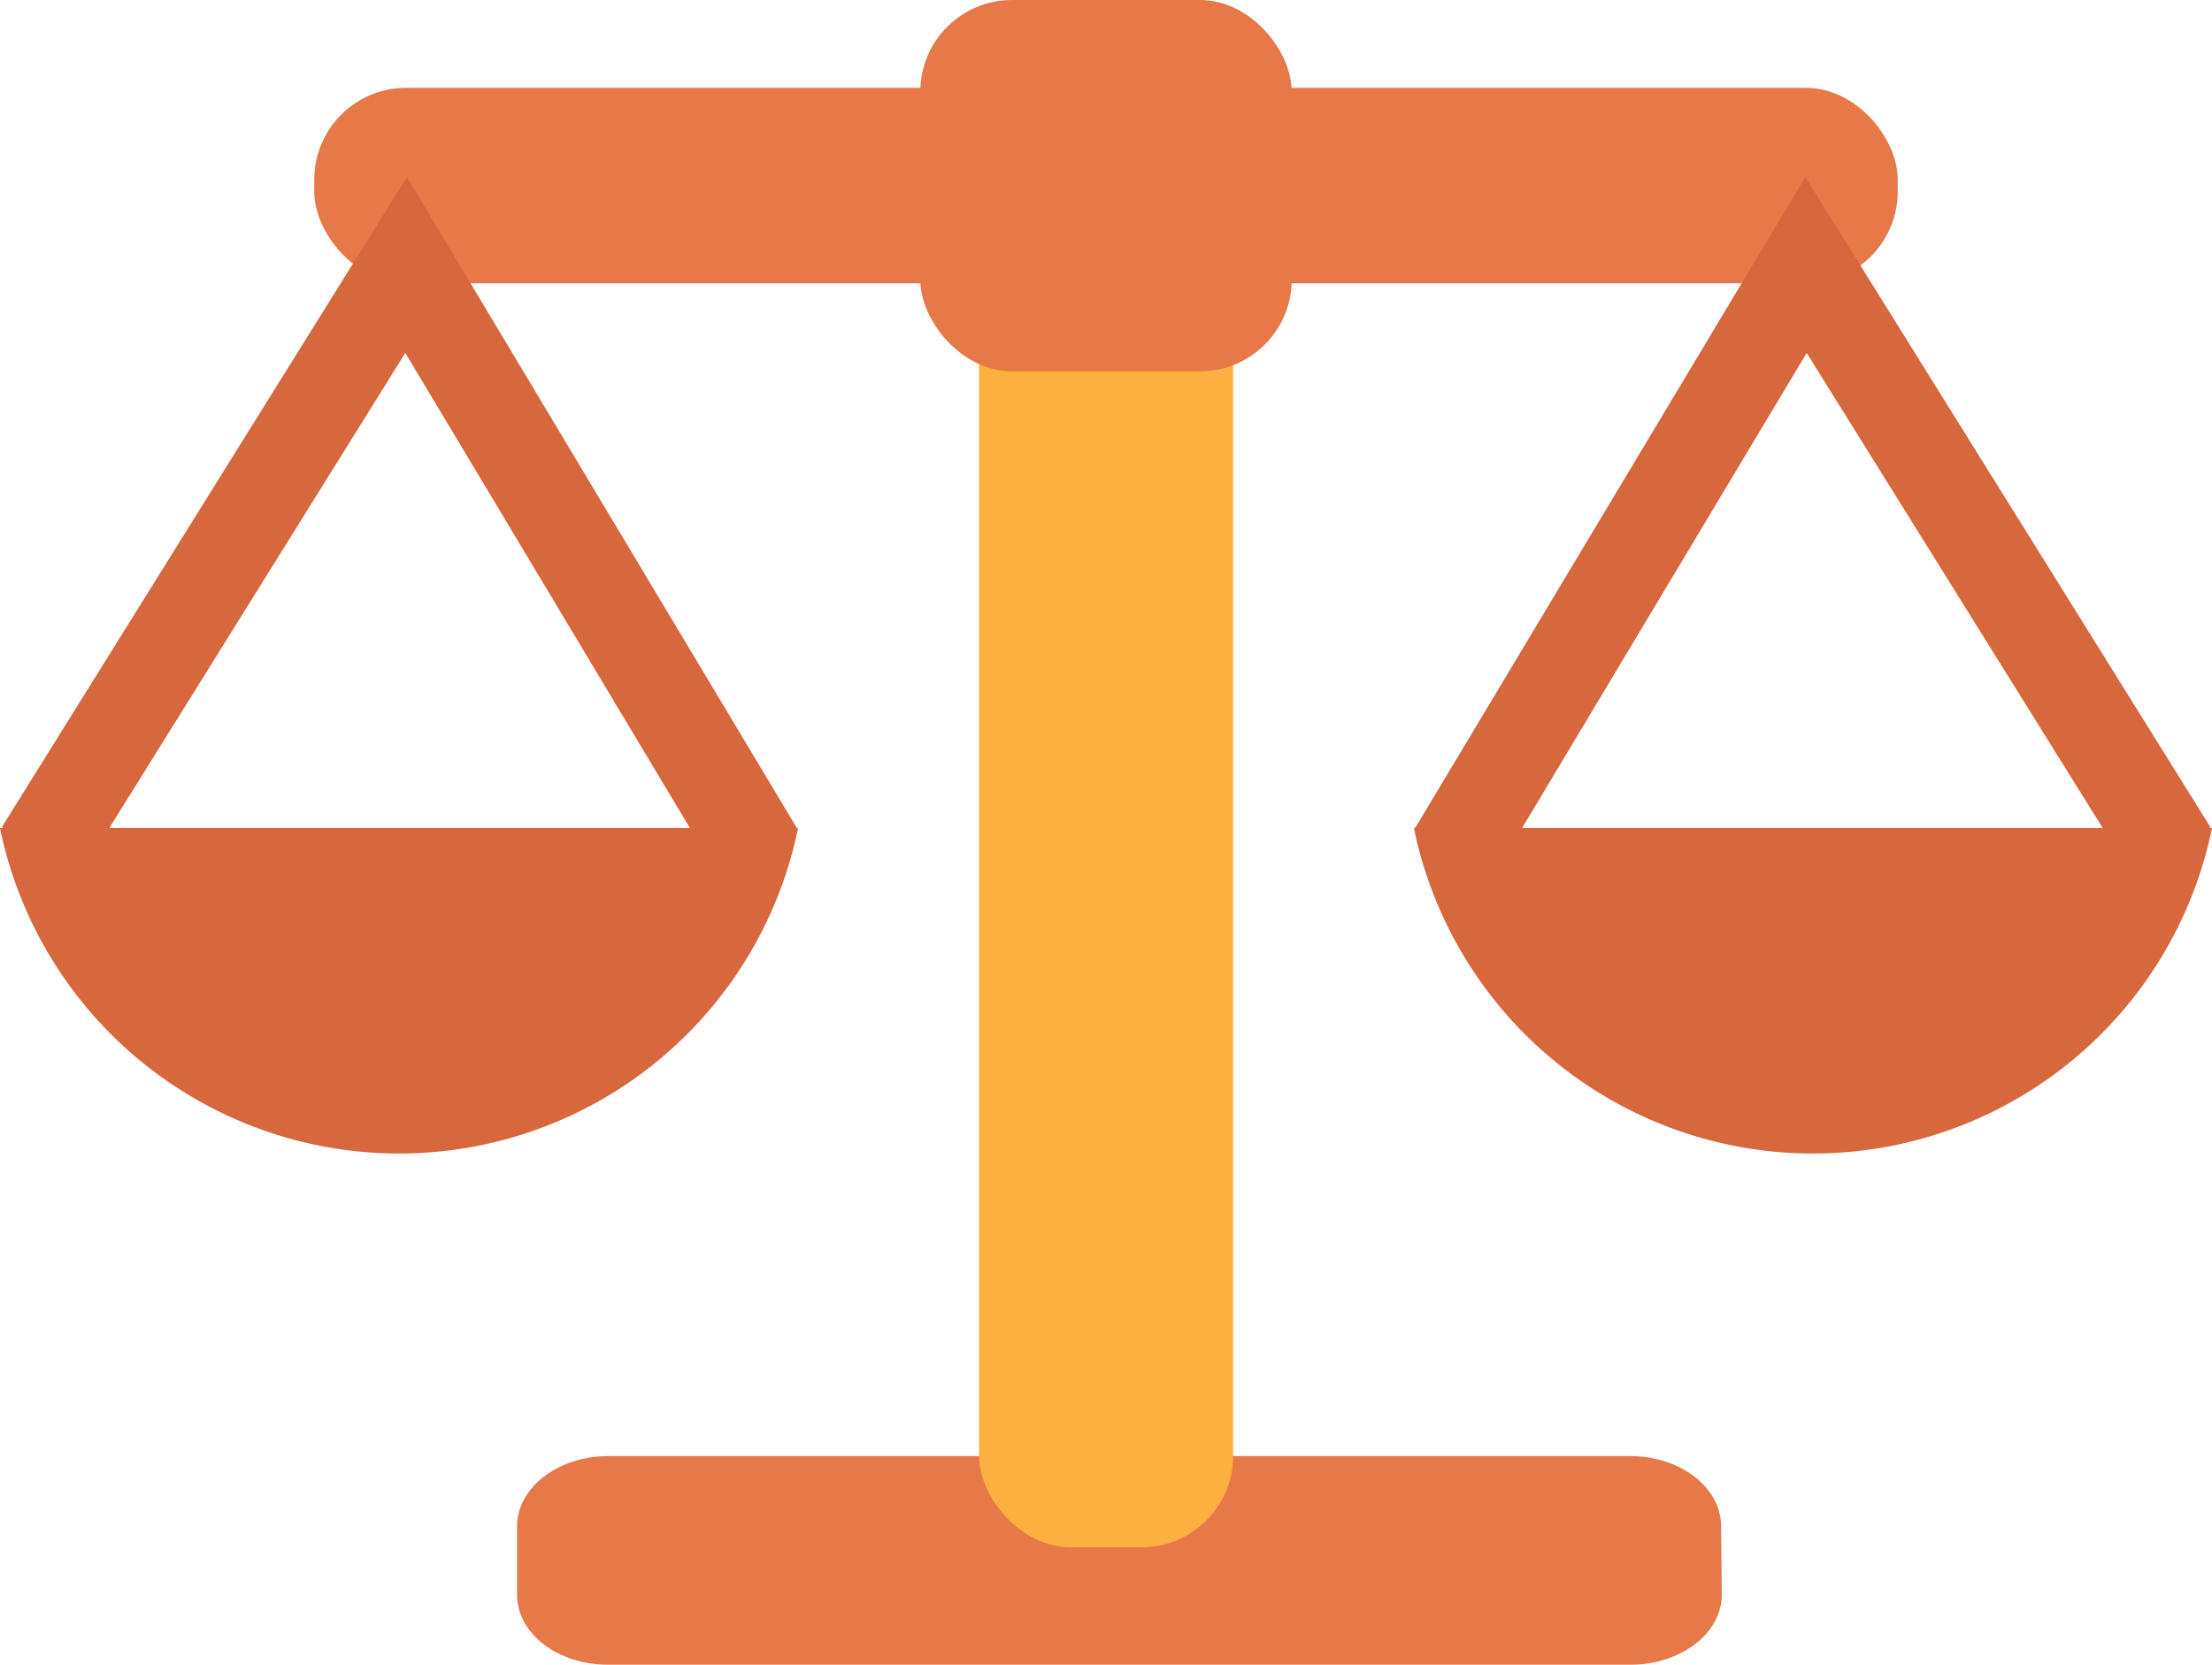
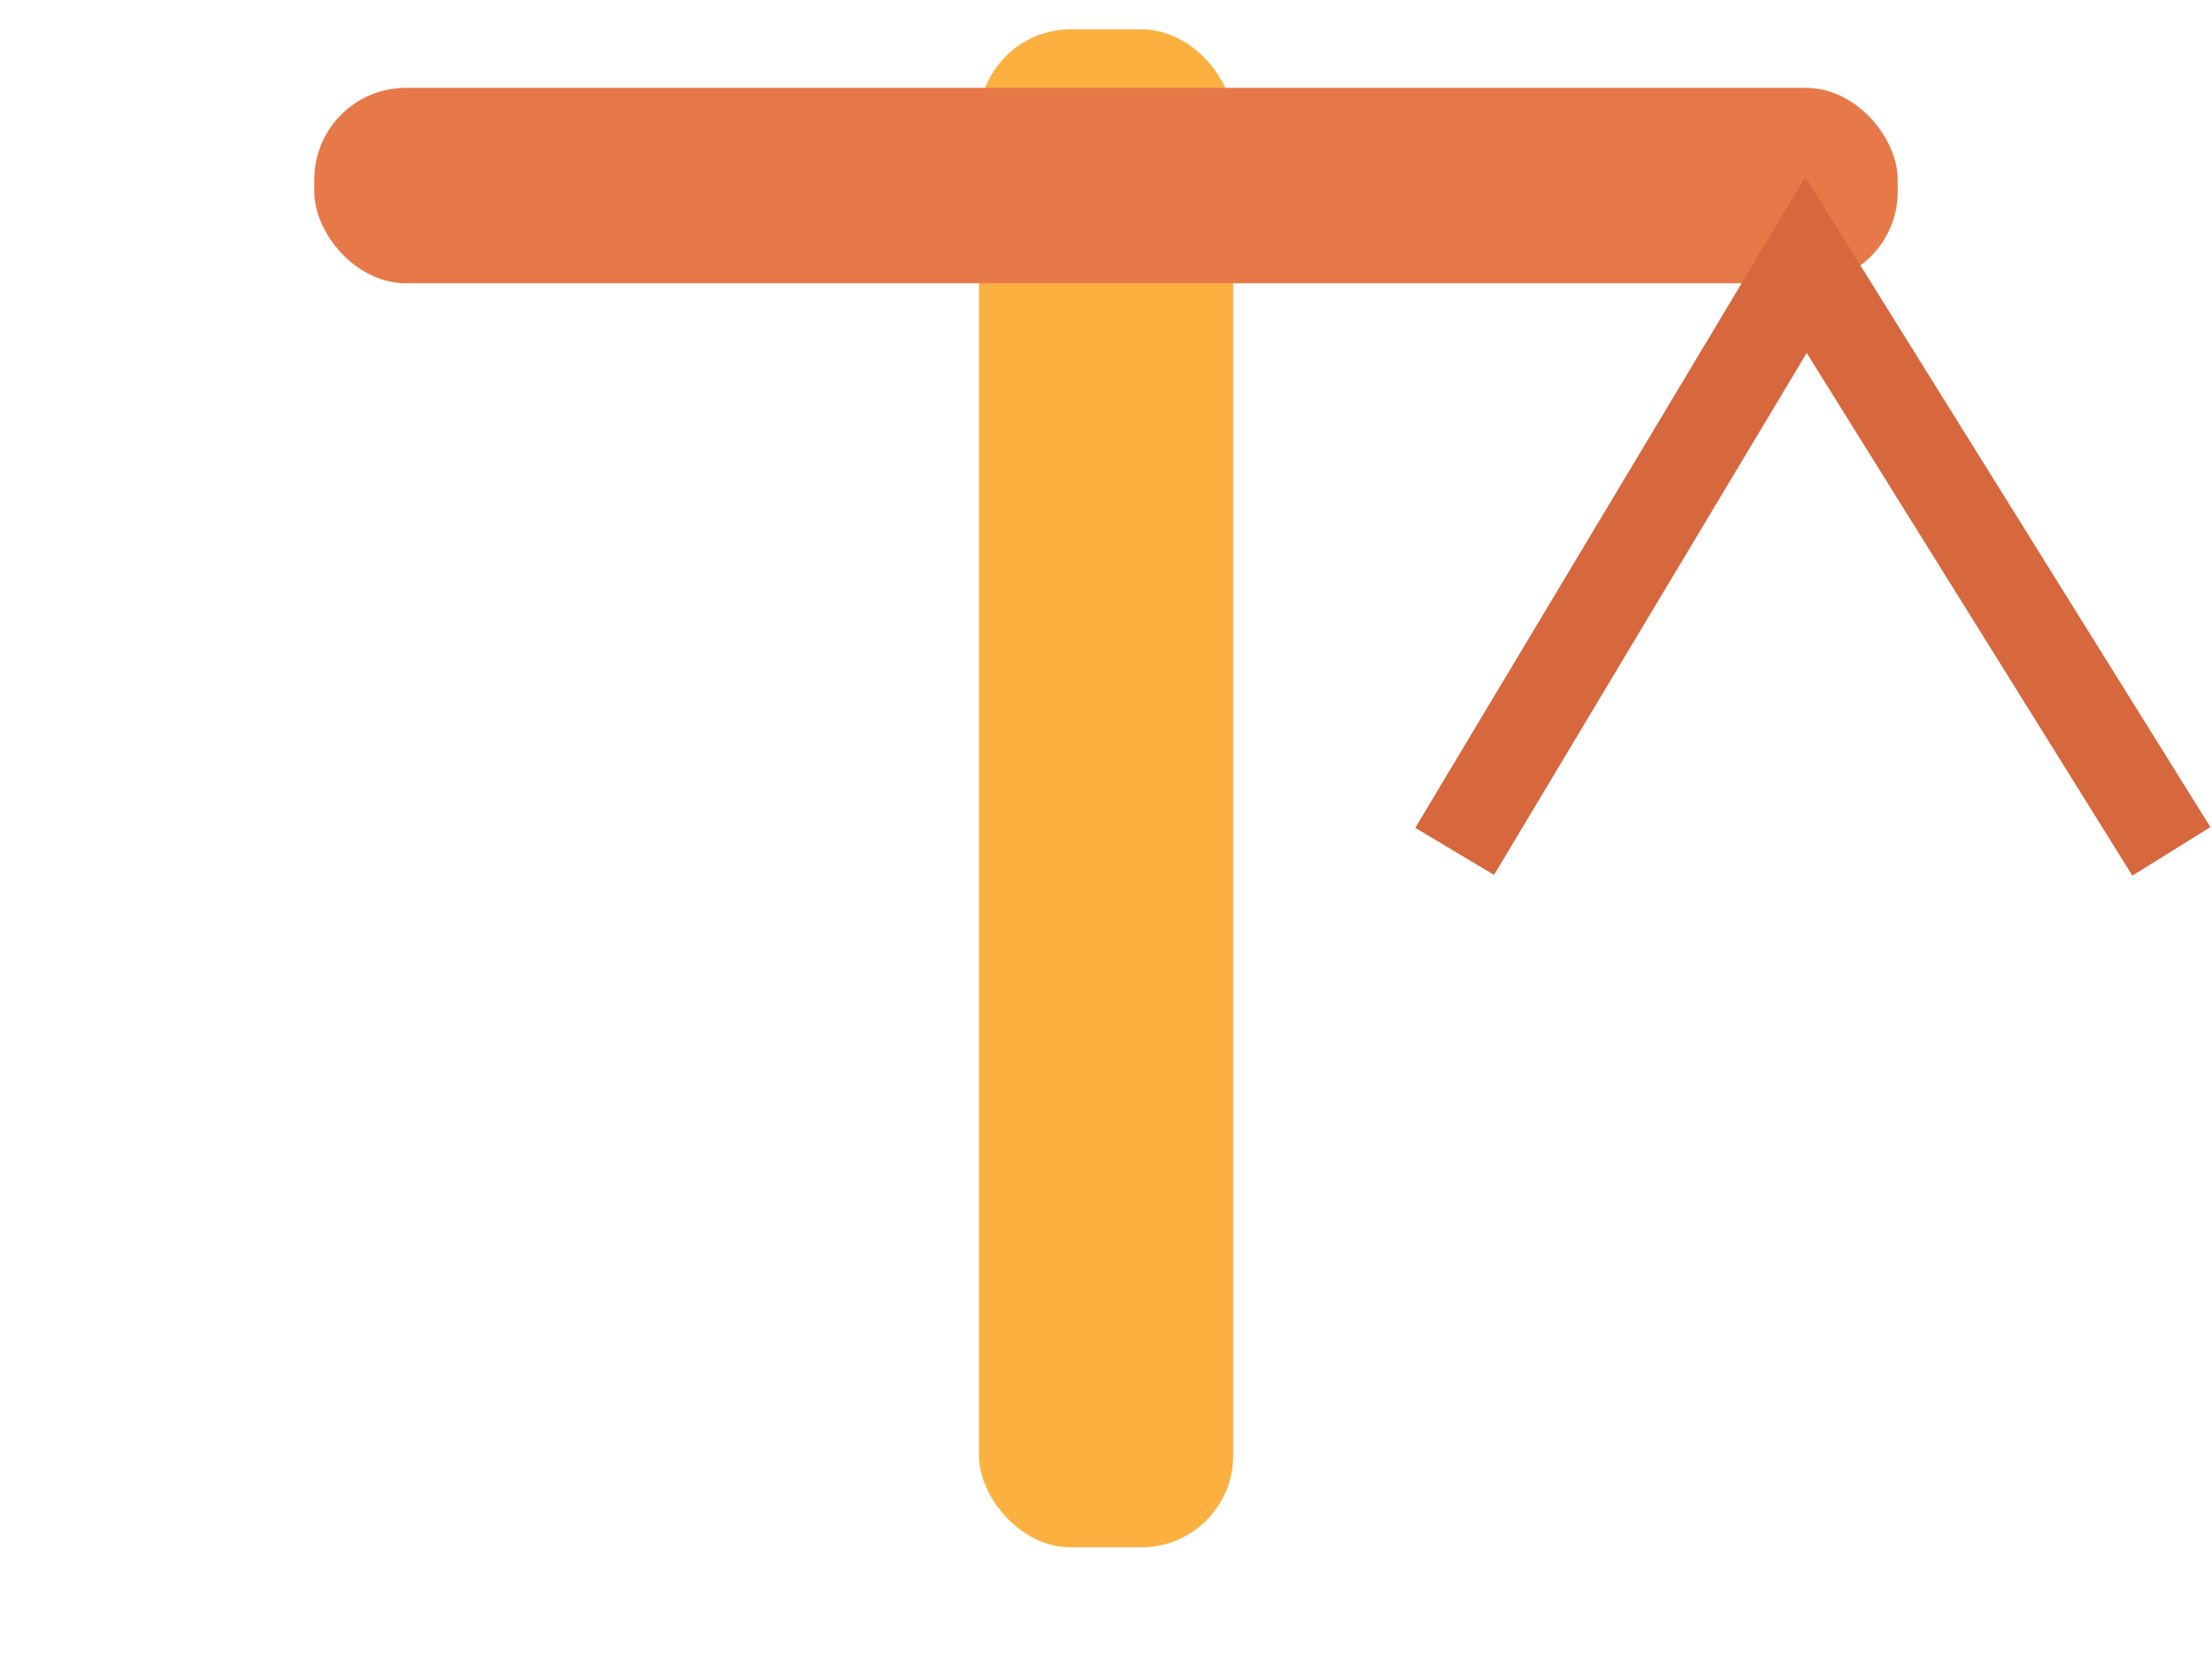
<svg xmlns="http://www.w3.org/2000/svg" viewBox="0 0 97.2 73.16">
  <defs>
    <style>.cls-1{fill:#e77949;}.cls-2{fill:#fbb040;}.cls-3{fill:#d7673d;}</style>
  </defs>
  <g id="レイヤー_2" data-name="レイヤー 2">
    <g id="Layer_1" data-name="Layer 1">
-       <path class="cls-1" d="M75.66,70.08c0,1.7-1.81,3.08-4,3.08H26.72c-2.23,0-4-1.38-4-3.08v-3c0-1.7,1.8-3.09,4-3.09H71.63c2.22,0,4,1.39,4,3.09Z" />
      <rect class="cls-2" x="43.02" y="1.29" width="11.17" height="66.71" rx="4.03" />
-       <rect class="cls-1" x="40.44" width="16.32" height="16.32" rx="4.03" />
      <rect class="cls-1" x="13.81" y="3.86" width="69.58" height="8.59" rx="4.03" />
      <polygon class="cls-3" points="93.7 38.48 79.39 15.51 65.65 38.45 62.19 36.38 79.33 7.78 97.13 36.35 93.7 38.48" />
-       <path class="cls-3" d="M62.13,36.39a17.9,17.9,0,0,0,35.07,0Z" />
-       <polygon class="cls-3" points="3.5 38.48 0.08 36.35 17.88 7.78 35.01 36.38 31.55 38.45 17.81 15.51 3.5 38.48" />
-       <path class="cls-3" d="M35.07,36.39A17.9,17.9,0,0,1,0,36.39Z" />
    </g>
  </g>
</svg>